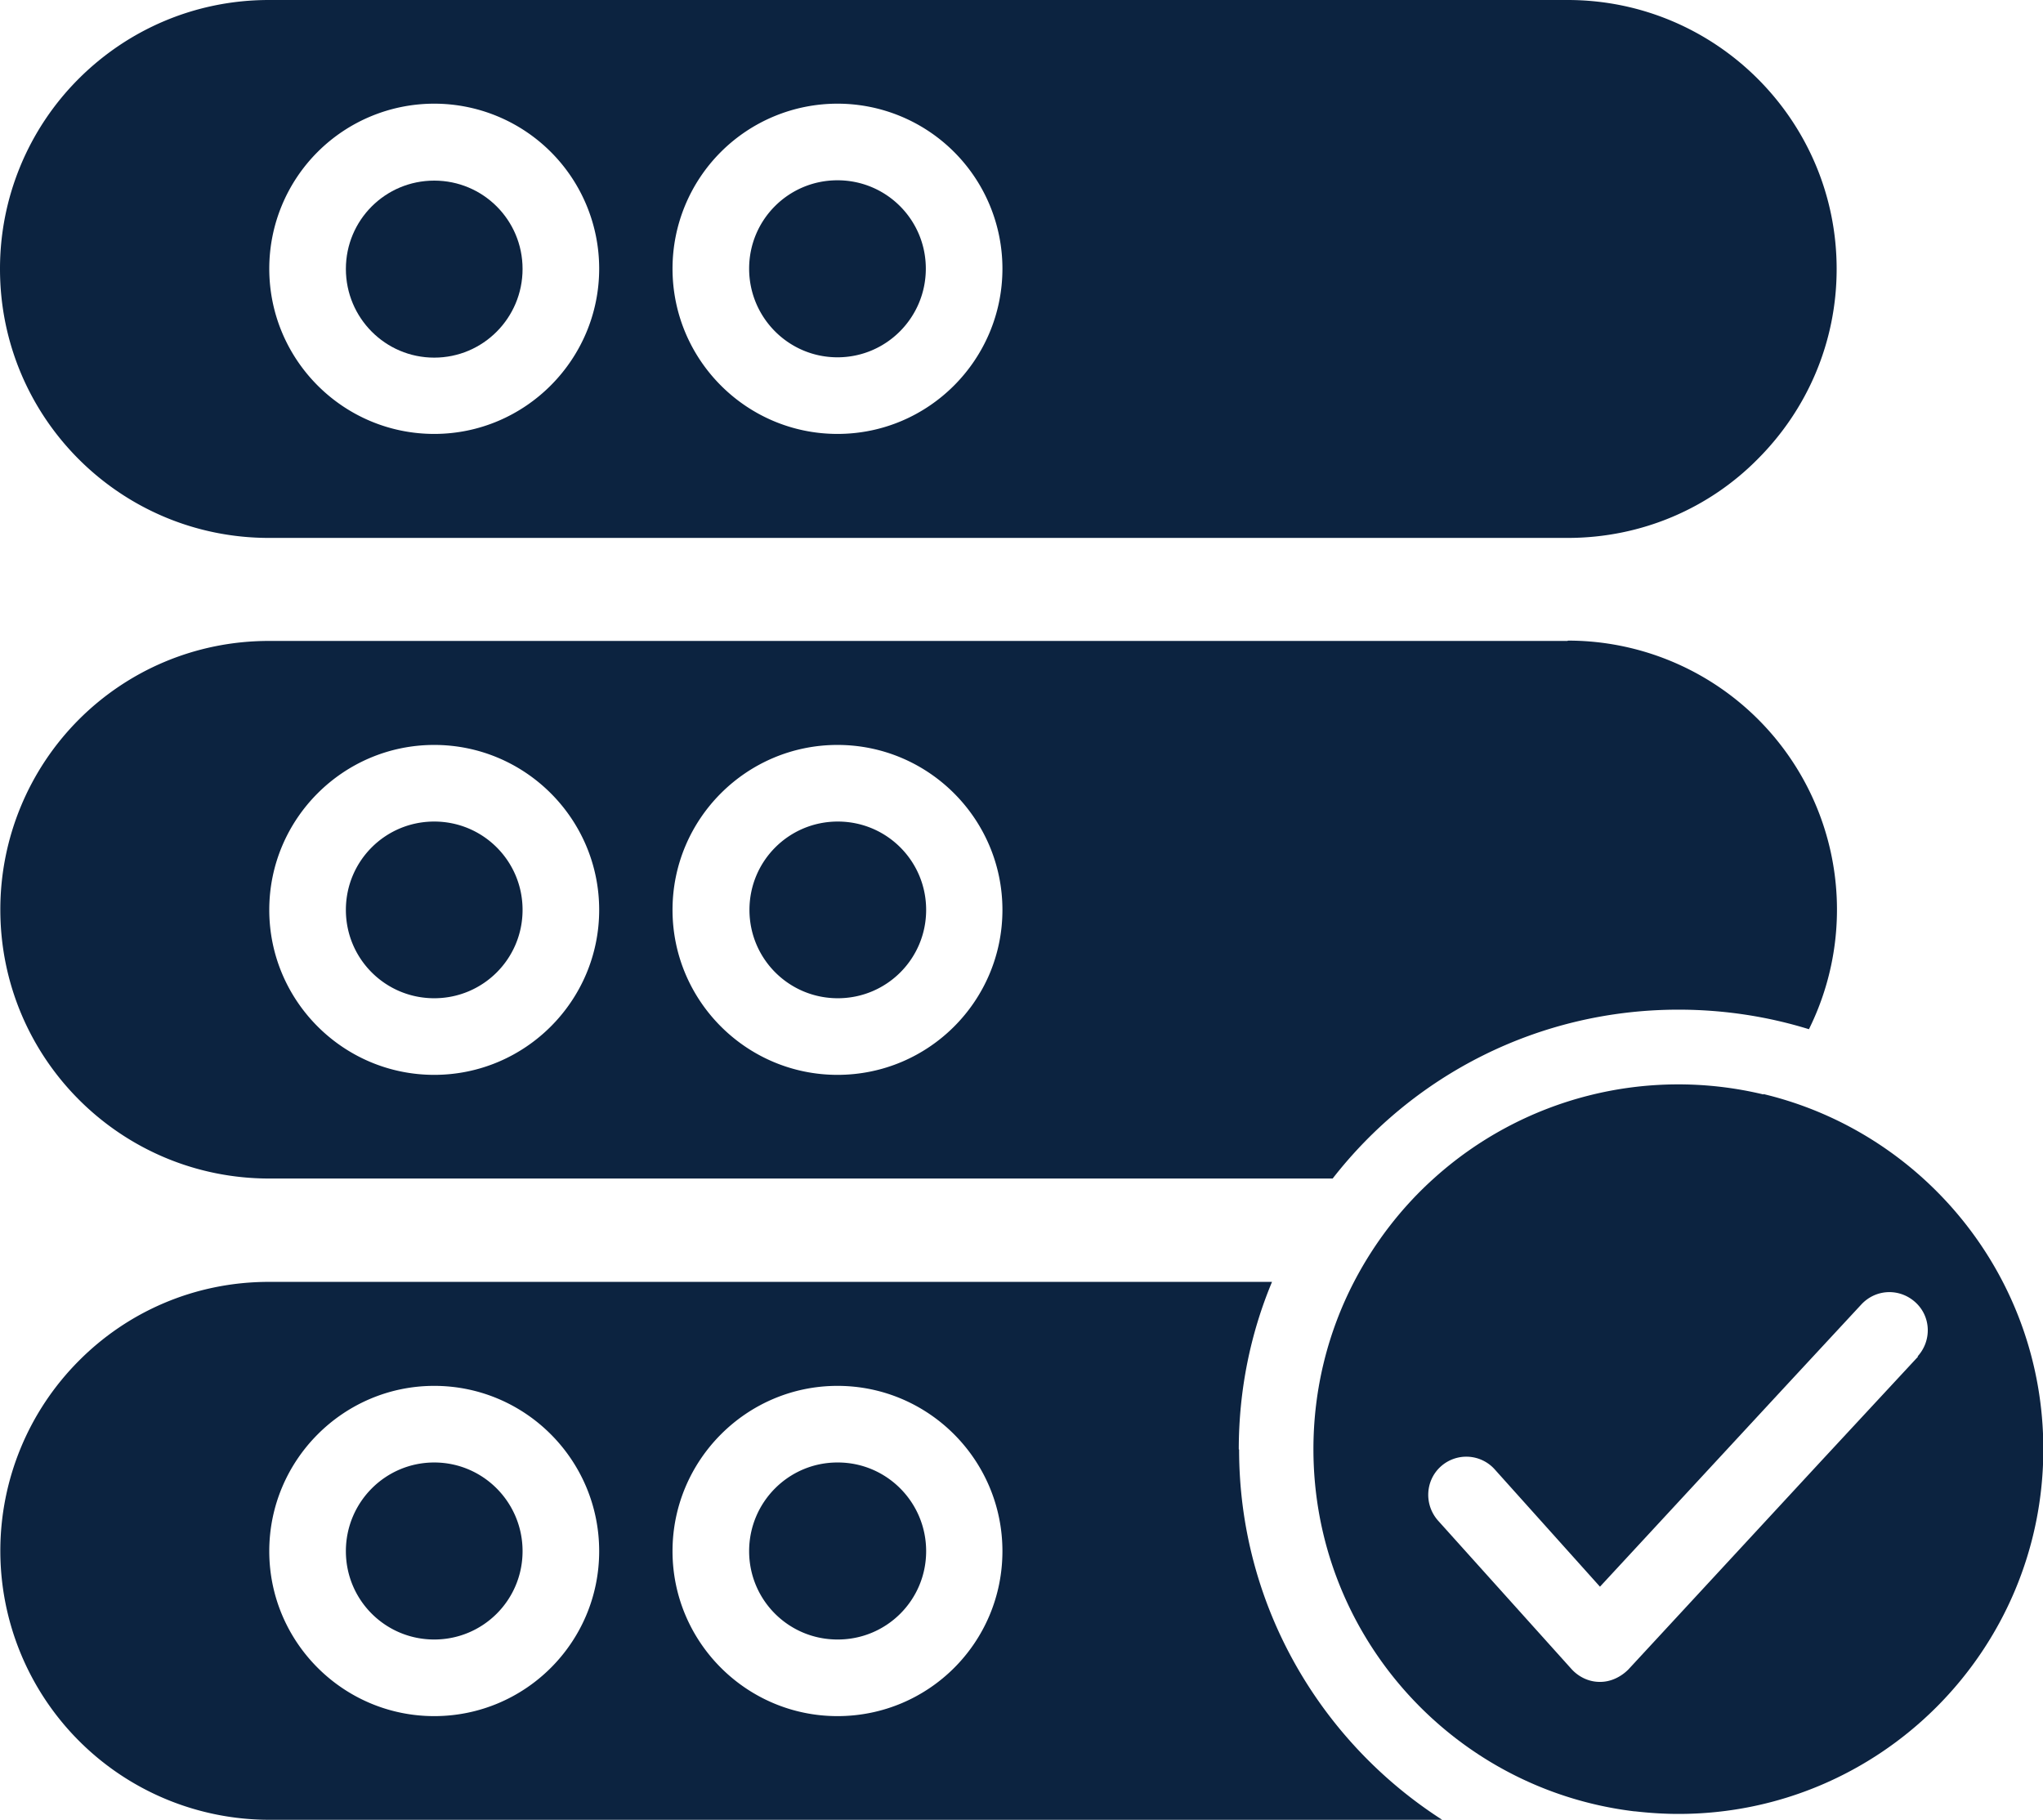
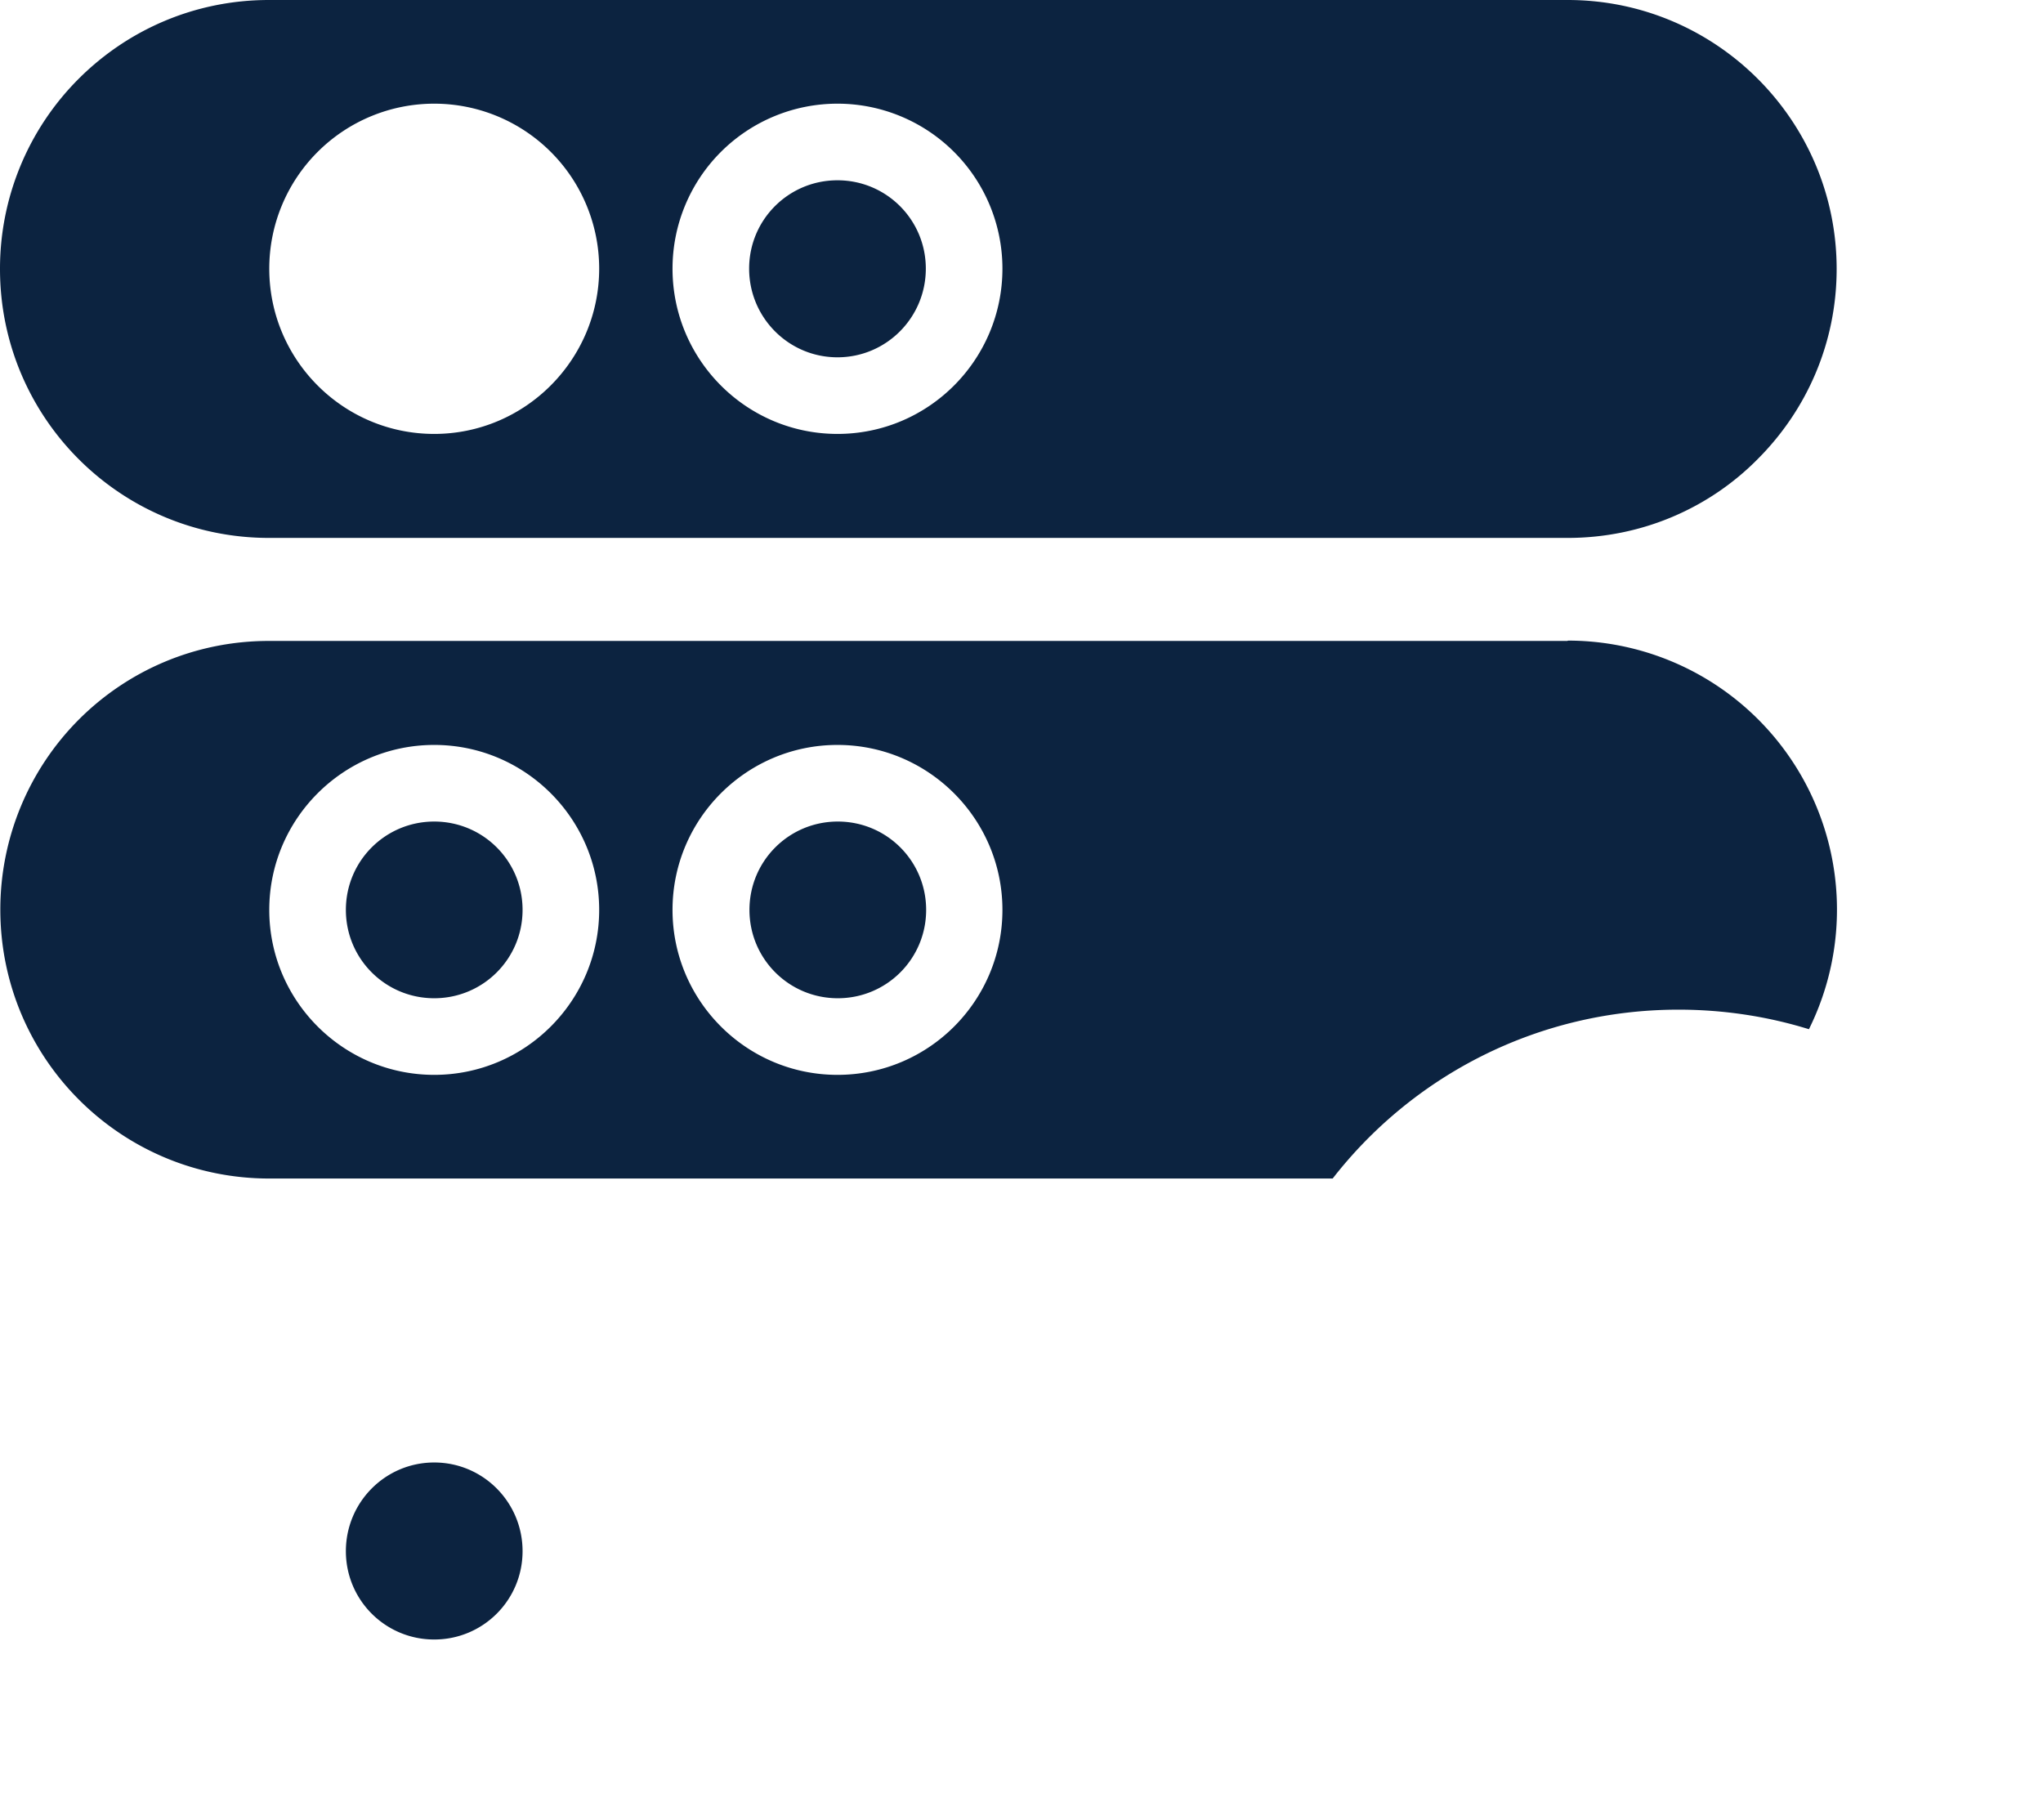
<svg xmlns="http://www.w3.org/2000/svg" id="Capa_2" data-name="Capa 2" viewBox="0 0 62.67 55.82">
  <defs>
    <style>.cls-1{fill:#0c2340;stroke-width:0}</style>
  </defs>
  <g id="IT_Support_Services" data-name="IT Support Services">
    <g id="_2-database" data-name="2-database">
-       <path class="cls-1" d="M16.03 8.25c0 1.5-1.21 2.72-2.71 2.72s-2.71-1.22-2.71-2.72 1.21-2.71 2.71-2.71 2.71 1.21 2.71 2.71Z" />
      <path class="cls-1" d="M48.09 0H8.25C5.97 0 3.91.92 2.41 2.42A8.232 8.232 0 0 0 0 8.25c0 4.56 3.69 8.25 8.25 8.25h39.84c2.28 0 4.35-.92 5.83-2.42 1.5-1.5 2.42-3.56 2.42-5.83 0-4.55-3.7-8.25-8.25-8.25ZM13.32 13.31c-2.79 0-5.06-2.27-5.06-5.07a5.06 5.06 0 1 1 10.12 0c0 2.79-2.27 5.07-5.06 5.07Zm12.37 0c-2.79 0-5.06-2.27-5.06-5.07a5.06 5.06 0 1 1 10.12 0c0 2.79-2.26 5.07-5.06 5.07Zm0-7.78c-1.5 0-2.71 1.21-2.71 2.71s1.21 2.72 2.71 2.72 2.71-1.22 2.71-2.72-1.21-2.71-2.71-2.71ZM28.41 27.91c0 1.5-1.21 2.71-2.71 2.71s-2.71-1.21-2.71-2.71 1.21-2.71 2.71-2.71 2.71 1.21 2.71 2.71Z" />
      <path class="cls-1" d="M13.32 25.2c-1.5 0-2.71 1.21-2.71 2.71s1.21 2.71 2.71 2.71 2.71-1.21 2.71-2.71-1.21-2.71-2.71-2.71Zm0 0c-1.5 0-2.71 1.21-2.71 2.71s1.21 2.71 2.71 2.71 2.71-1.21 2.71-2.71-1.21-2.71-2.71-2.71Zm0 0c-1.5 0-2.71 1.21-2.71 2.71s1.21 2.71 2.71 2.71 2.71-1.21 2.71-2.71-1.21-2.71-2.71-2.71Zm0 0c-1.5 0-2.71 1.21-2.71 2.71s1.21 2.71 2.71 2.71 2.71-1.21 2.71-2.71-1.21-2.71-2.71-2.71Zm34.76-5.54H8.25c-2.28 0-4.34.92-5.83 2.41A8.25 8.25 0 0 0 .01 27.9c0 4.56 3.69 8.25 8.25 8.25h32.62c2.46-3.16 6.3-5.18 10.61-5.18 1.39 0 2.74.21 4 .6a8.252 8.252 0 0 0-7.39-11.92ZM13.32 32.97c-2.79 0-5.06-2.27-5.06-5.06s2.27-5.06 5.06-5.06 5.06 2.27 5.06 5.06-2.27 5.06-5.06 5.06Zm12.37 0c-2.79 0-5.06-2.27-5.06-5.06s2.27-5.06 5.06-5.06 5.06 2.27 5.06 5.06-2.26 5.06-5.06 5.06ZM13.32 25.2c-1.5 0-2.71 1.21-2.71 2.71s1.21 2.71 2.71 2.71 2.71-1.21 2.71-2.71-1.21-2.71-2.71-2.71Zm0 0c-1.5 0-2.71 1.21-2.71 2.71s1.21 2.71 2.71 2.71 2.71-1.21 2.71-2.71-1.21-2.71-2.71-2.71Zm0 0c-1.5 0-2.71 1.21-2.71 2.71s1.21 2.71 2.71 2.71 2.71-1.21 2.71-2.71-1.21-2.71-2.71-2.71Zm0 0c-1.5 0-2.71 1.21-2.71 2.71s1.21 2.71 2.71 2.71 2.71-1.21 2.71-2.71-1.21-2.71-2.71-2.71Zm0 0c-1.5 0-2.71 1.21-2.71 2.71s1.21 2.71 2.71 2.71 2.71-1.21 2.71-2.71-1.21-2.71-2.71-2.71ZM16.03 47.58c0 1.5-1.21 2.71-2.71 2.71s-2.71-1.21-2.71-2.71 1.21-2.72 2.71-2.72 2.71 1.22 2.71 2.72Z" />
-       <path class="cls-1" d="M25.7 44.86c-1.5 0-2.71 1.22-2.71 2.72s1.21 2.71 2.71 2.71 2.71-1.21 2.71-2.71-1.21-2.72-2.71-2.72Zm0 0c-1.5 0-2.71 1.22-2.71 2.72s1.21 2.71 2.71 2.71 2.71-1.21 2.71-2.71-1.21-2.72-2.71-2.72Zm0 0c-1.5 0-2.71 1.22-2.71 2.72s1.21 2.71 2.71 2.71 2.71-1.21 2.71-2.71-1.21-2.72-2.71-2.72Zm0 0c-1.5 0-2.71 1.22-2.71 2.72s1.21 2.71 2.71 2.71 2.71-1.21 2.71-2.71-1.21-2.72-2.71-2.72Zm0 0c-1.5 0-2.71 1.22-2.71 2.72s1.21 2.71 2.71 2.71 2.71-1.21 2.71-2.71-1.21-2.72-2.71-2.72Zm0 0c-1.5 0-2.71 1.22-2.71 2.72s1.21 2.71 2.71 2.71 2.71-1.21 2.71-2.71-1.21-2.72-2.71-2.72Zm12.3-.4c0-1.82.36-3.56 1.02-5.14H8.25c-2.28 0-4.34.92-5.83 2.42a8.252 8.252 0 0 0 5.84 14.08h35.98c-3.74-2.4-6.23-6.59-6.23-11.36Zm-24.68 8.18c-2.79 0-5.06-2.27-5.06-5.06s2.27-5.07 5.06-5.07 5.06 2.27 5.06 5.07-2.27 5.06-5.06 5.06Zm12.37 0c-2.79 0-5.06-2.27-5.06-5.06s2.27-5.07 5.06-5.07 5.06 2.27 5.06 5.07-2.26 5.06-5.06 5.06Zm0-7.78c-1.5 0-2.71 1.22-2.71 2.72s1.21 2.71 2.71 2.71 2.71-1.21 2.71-2.71-1.21-2.72-2.71-2.72Zm0 0c-1.5 0-2.71 1.22-2.71 2.72s1.21 2.71 2.71 2.71 2.71-1.21 2.71-2.71-1.21-2.72-2.71-2.72Zm0 0c-1.5 0-2.71 1.22-2.71 2.72s1.21 2.71 2.71 2.71 2.71-1.21 2.71-2.71-1.21-2.72-2.71-2.72Zm0 0c-1.5 0-2.71 1.22-2.71 2.72s1.21 2.71 2.71 2.71 2.71-1.21 2.71-2.71-1.21-2.72-2.71-2.72Zm0 0c-1.5 0-2.71 1.22-2.71 2.72s1.21 2.71 2.71 2.71 2.71-1.21 2.71-2.71-1.21-2.72-2.71-2.72Z" />
-       <path class="cls-1" d="M54.09 33.57a11.19 11.19 0 0 0-10.11 2.58c-.99.89-1.82 1.97-2.44 3.16-.8 1.54-1.25 3.29-1.25 5.14 0 5.72 4.29 10.44 9.84 11.11h.02c.44.05.88.08 1.34.08 6.18 0 11.19-5.01 11.19-11.19 0-5.28-3.66-9.71-8.58-10.89Zm4.75 8.04-2.97 3.2-5.92 6.4c-.23.23-.54.38-.86.38h-.02c-.33 0-.64-.15-.86-.39l-4.1-4.56c-.43-.49-.39-1.23.09-1.66a1.17 1.17 0 0 1 1.65.09l3.23 3.6 5.59-6.04 2.43-2.62c.45-.48 1.18-.5 1.66-.06s.5 1.18.06 1.66Z" />
    </g>
  </g>
</svg>